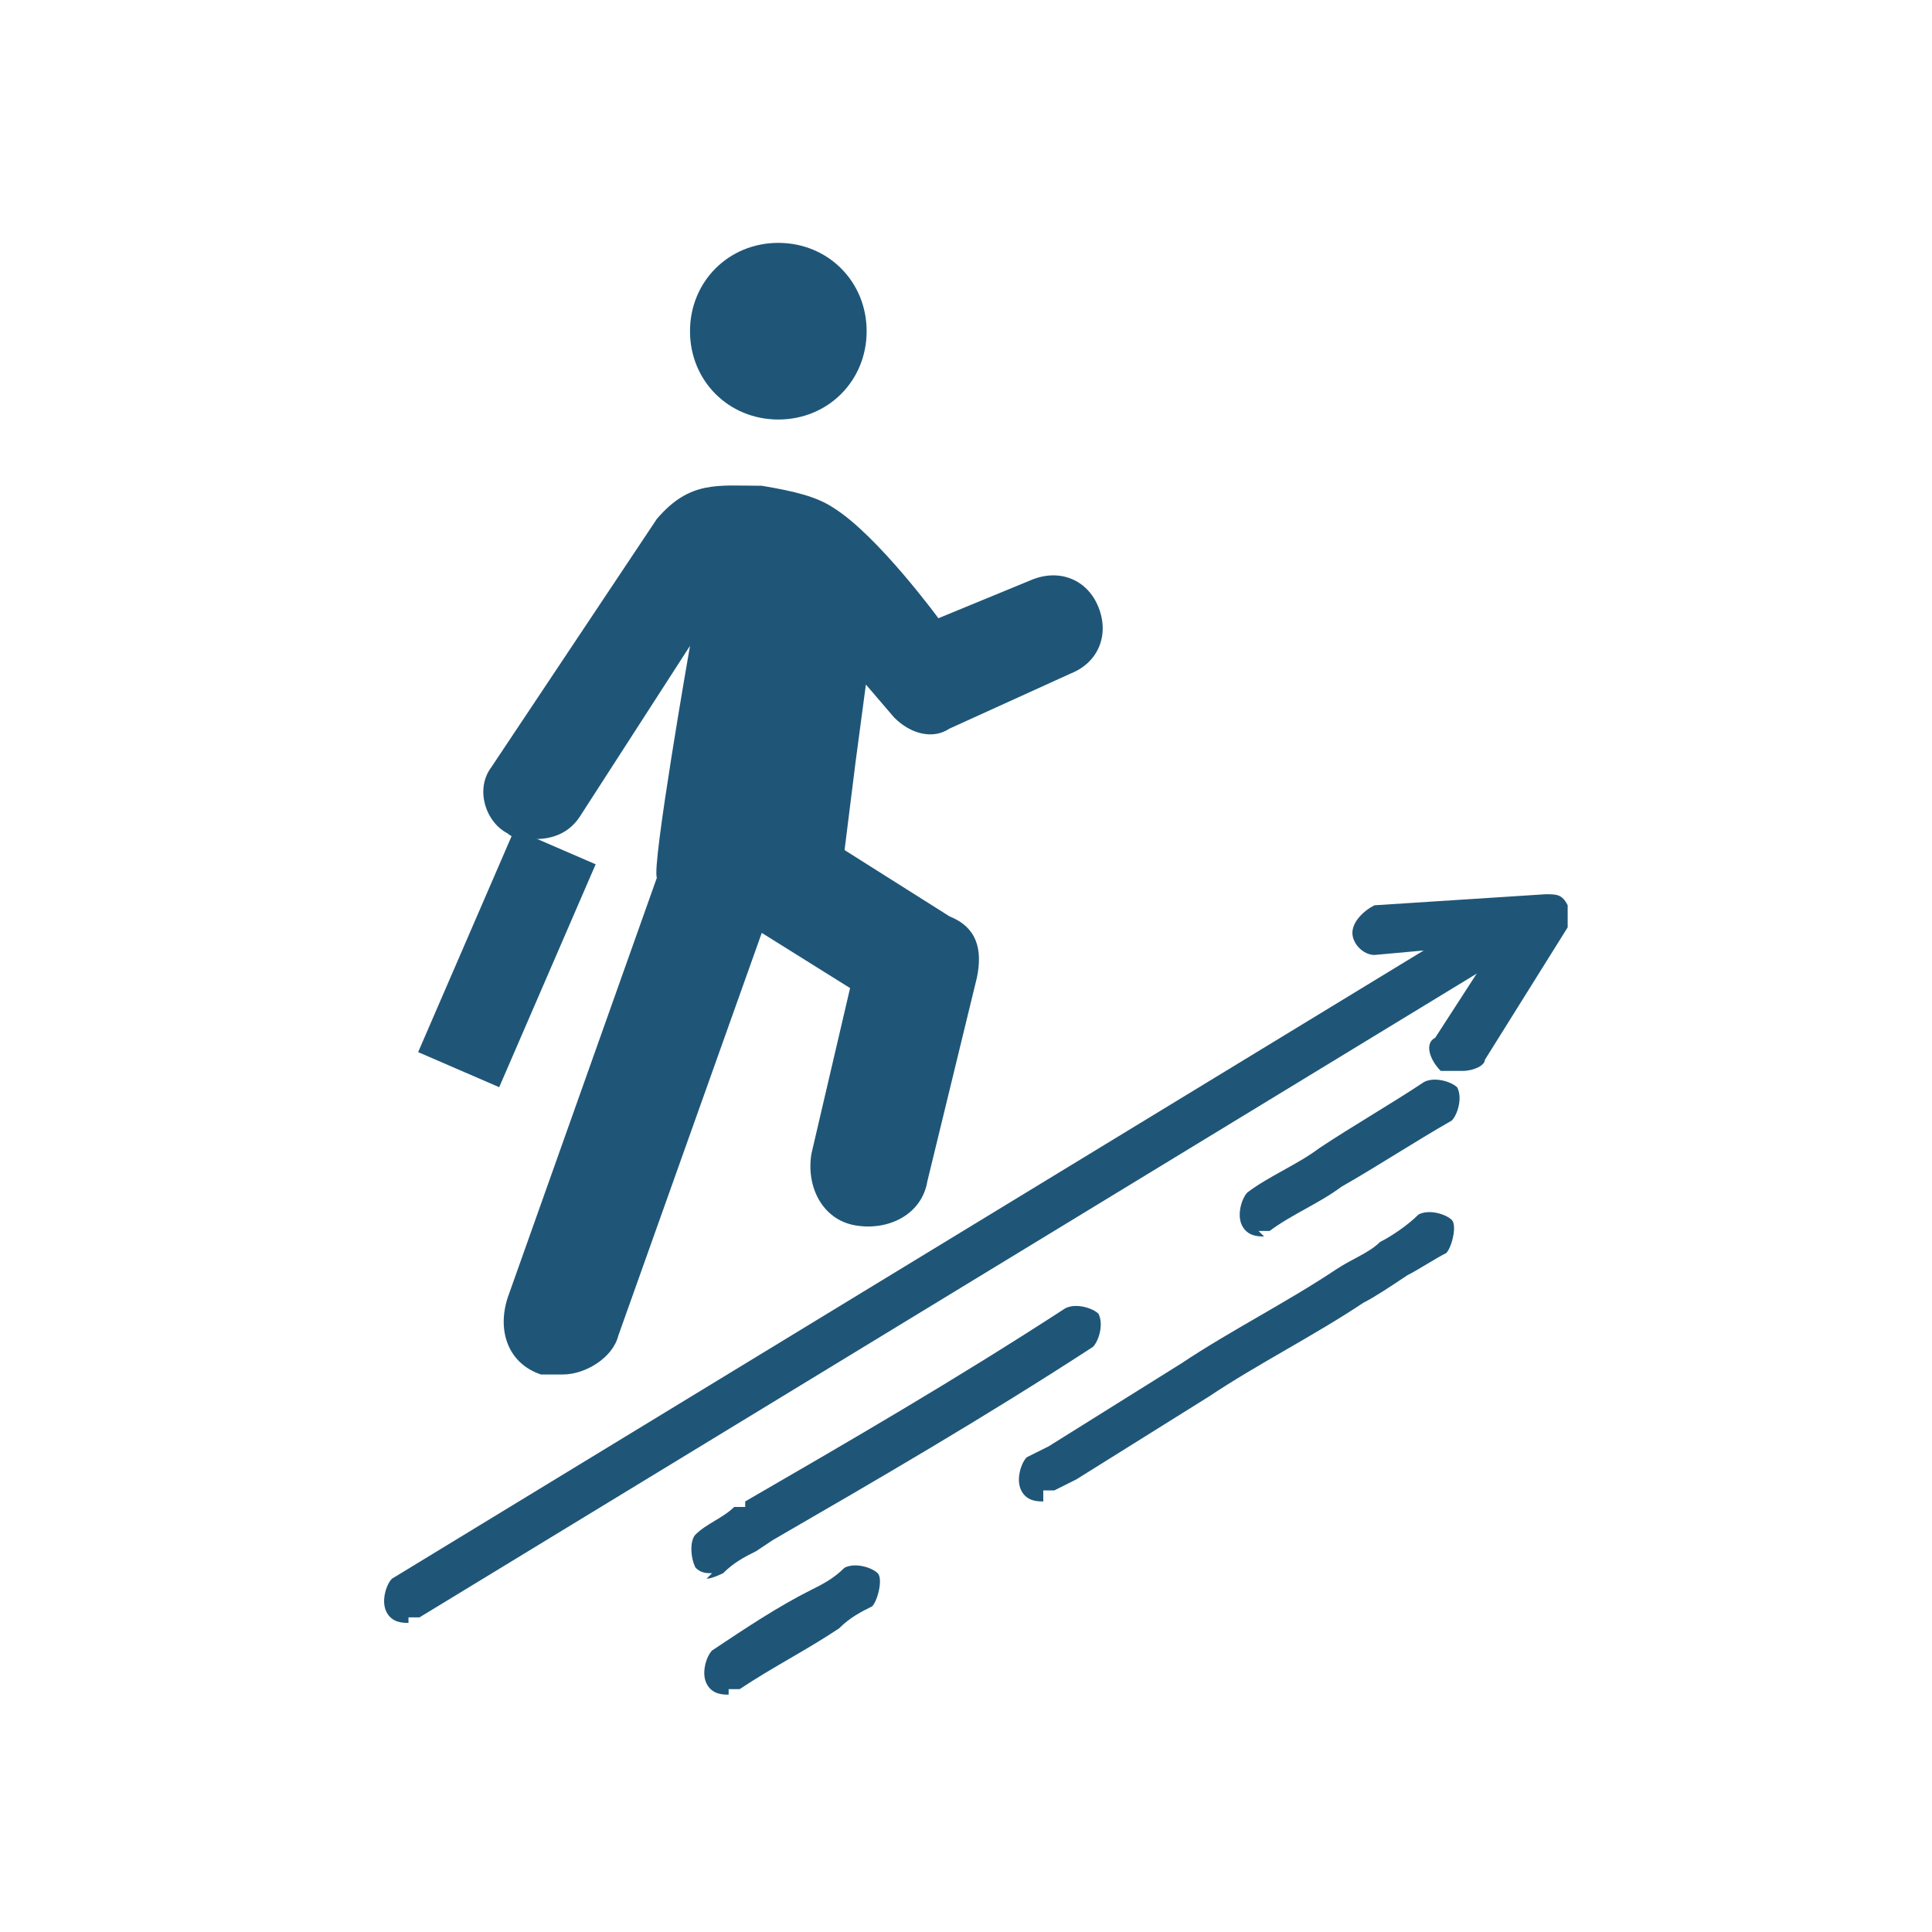
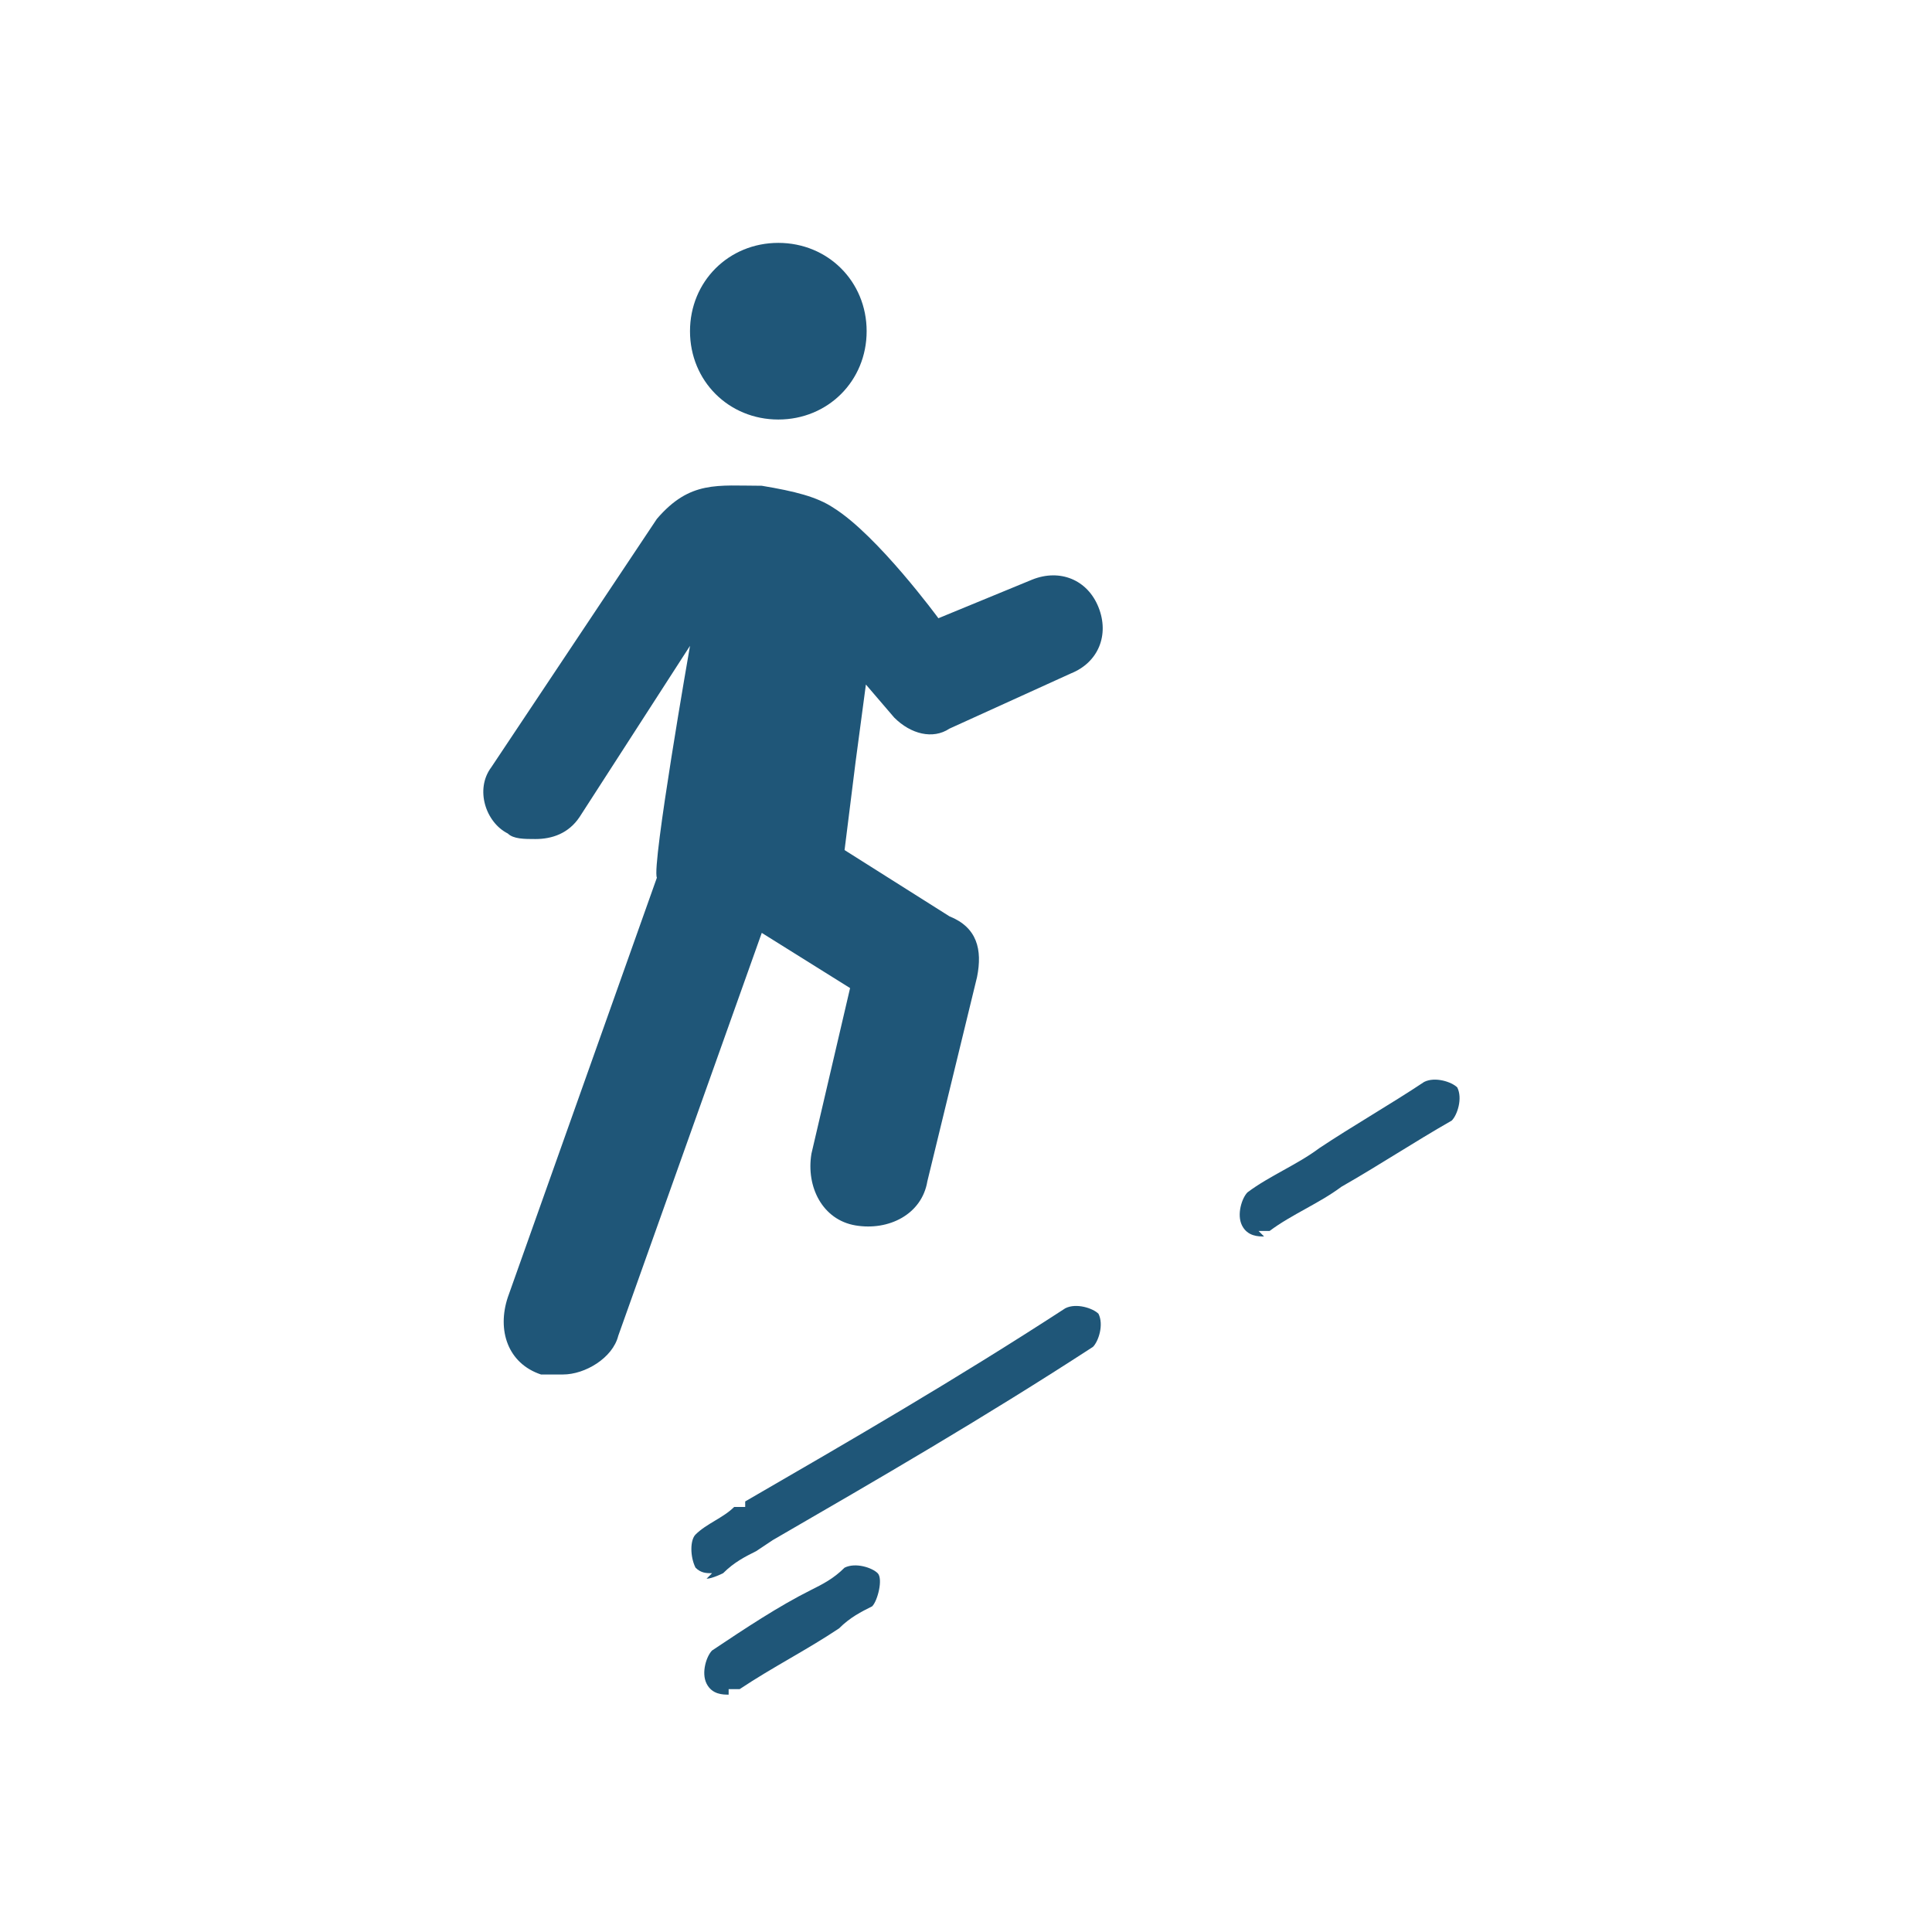
<svg xmlns="http://www.w3.org/2000/svg" id="Phase5Icon" version="1.1" viewBox="0 0 35 35">
  <defs>
    <style>
      .cls-1 {
      fill: #1F5678;
      stroke-width: 0px;
      }
    </style>
  </defs>
-   <path class="cls-1" d="M7.4,29.4c-.1,0-.3,0-.4-.2-.1-.2,0-.5.1-.6l20.2-12.3c.2-.1.5,0,.6.1s0,.5-.1.6L7.6,29.3h-.2q0,0,0,0Z" />
  <path class="cls-1" d="M22.9,22.4c-.1,0-.3,0-.4-.2-.1-.2,0-.5.1-.6.4-.3.9-.5,1.3-.8.6-.4,1.3-.8,1.9-1.2.2-.1.5,0,.6.1.1.2,0,.5-.1.6-.7.4-1.3.8-2,1.2-.4.3-.9.5-1.3.8h-.2q0,0,0,0Z" />
  <path class="cls-1" d="M12.9,28.5c-.1,0-.2,0-.3-.1-.1-.2-.1-.5,0-.6.2-.2.5-.3.7-.5h.2c0-.1,0-.1,0-.1,1.9-1.1,3.8-2.2,5.8-3.5.2-.1.5,0,.6.1.1.2,0,.5-.1.6-2,1.3-3.9,2.4-5.8,3.5l-.3.2c-.2.1-.4.2-.6.4,0,0-.2.1-.3.1h0Z" />
-   <path class="cls-1" d="M18.9,27.2c-.1,0-.3,0-.4-.2-.1-.2,0-.5.1-.6l.4-.2c.8-.5,1.6-1,2.4-1.5.9-.6,1.9-1.1,2.8-1.7.3-.2.6-.3.8-.5.2-.1.5-.3.7-.5.2-.1.5,0,.6.1s0,.5-.1.6c-.2.1-.5.3-.7.4-.3.2-.6.4-.8.5-.9.6-1.9,1.1-2.8,1.7-.8.5-1.6,1-2.4,1.5l-.4.2h-.2Z" />
  <path class="cls-1" d="M13.2,30.7c-.1,0-.3,0-.4-.2-.1-.2,0-.5.1-.6.6-.4,1.2-.8,1.8-1.1.2-.1.4-.2.6-.4.2-.1.5,0,.6.1s0,.5-.1.6c-.2.1-.4.2-.6.4-.6.4-1.2.7-1.8,1.1h-.2c0,0,0,0,0,0Z" />
-   <path class="cls-1" d="M26.3,19.4h-.2c-.2-.2-.3-.5-.1-.6l1.1-1.7-2.2.2c-.2,0-.4-.2-.4-.4s.2-.4.4-.5l3.1-.2c.2,0,.3,0,.4.2,0,.1,0,.3,0,.4l-1.5,2.4c0,.1-.2.2-.4.2h0Z" />
  <path class="cls-1" d="M15.6,12.3l.6.7c.3.3.7.4,1,.2l2.2-1c.5-.2.7-.7.5-1.2-.2-.5-.7-.7-1.2-.5l-1.7.7s-1.1-1.5-1.9-2c-.3-.2-.7-.3-1.3-.4-.8,0-1.3-.1-1.9.6l-3,4.5c-.3.4-.1,1,.3,1.2.1.1.3.1.5.1.3,0,.6-.1.8-.4l2-3.1s-.7,4-.6,4.2l-2.7,7.6c-.2.6,0,1.2.6,1.4.1,0,.2,0,.4,0,.4,0,.9-.3,1-.7l2.6-7.3,1.6,1-.7,3c-.1.6.2,1.2.8,1.3.6.1,1.2-.2,1.3-.8l.9-3.7c.1-.5,0-.9-.5-1.1l-1.9-1.2.2-1.6.2-1.5h0Z" />
  <path class="cls-1" d="M15.7,6c0,.9-.7,1.6-1.6,1.6s-1.6-.7-1.6-1.6.7-1.6,1.6-1.6,1.6.7,1.6,1.6h0Z" />
-   <rect class="cls-1" x="6.9" y="16.6" width="4.4" height="1.6" transform="translate(-10.4 18.8) rotate(-66.6)" />
</svg>